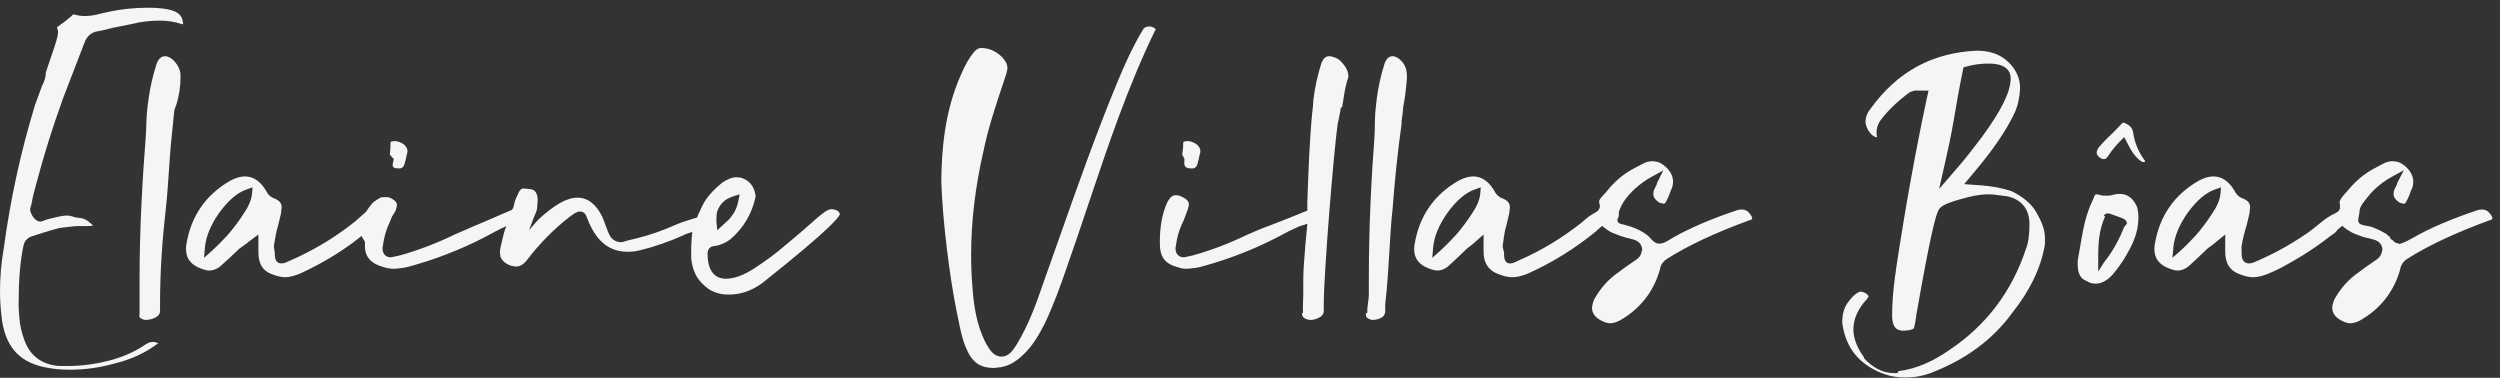
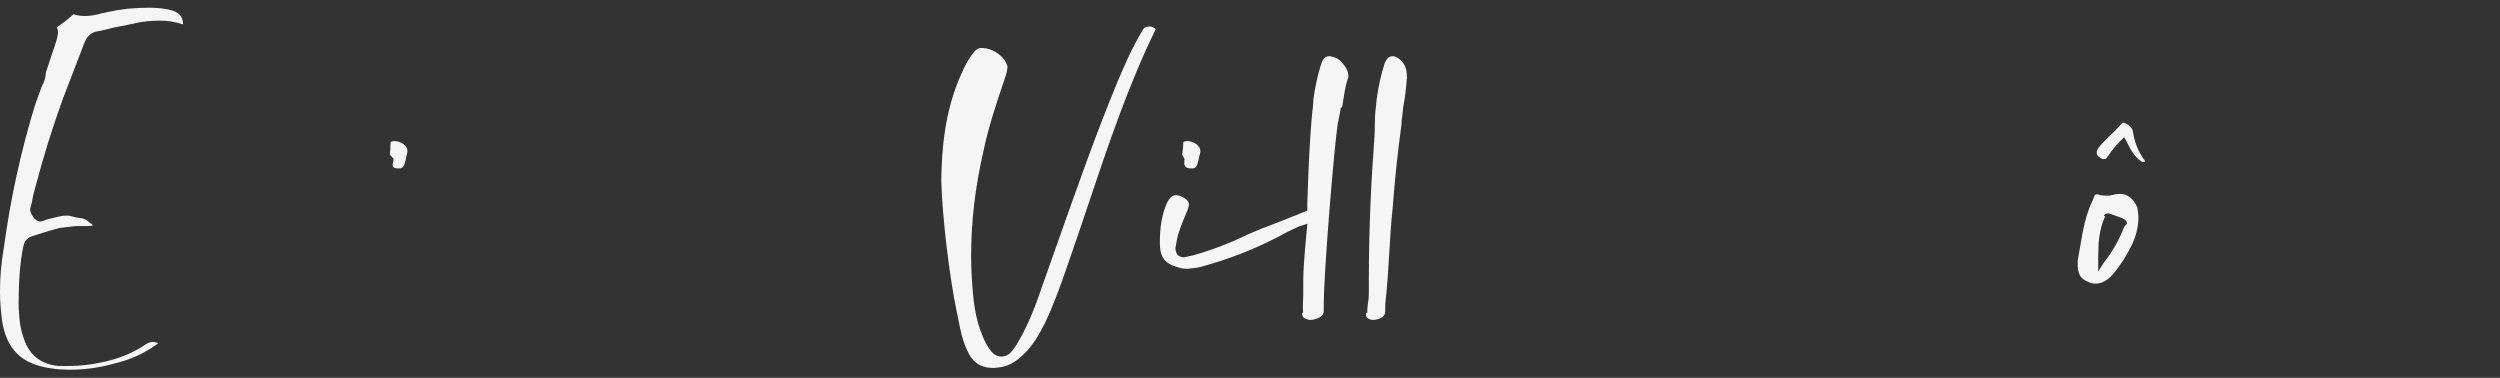
<svg xmlns="http://www.w3.org/2000/svg" width="311" height="47" viewBox="0 0 311 47" fill="none">
  <rect x="0" y="0" width="311" height="47" fill="#333333" stroke="none" />
  <path d="M22.755 2.783C22.674 2.116 22.388 1.454 20.854 1.159C20.145 1.027 19.37 0.96 18.488 0.96C16.709 0.96 15.068 1.128 13.478 1.479L12.524 1.689C11.994 1.837 11.327 1.994 10.542 1.994C10.093 1.994 9.675 1.928 9.267 1.806L9.155 1.785C9.12 1.801 9.038 1.847 8.915 1.968L8.818 2.065C8.335 2.488 7.809 2.896 7.295 3.237C7.096 3.359 7.096 3.435 7.096 3.476C7.101 3.481 7.11 3.517 7.126 3.558C7.361 4.036 7.218 4.566 6.173 7.608C5.995 8.132 5.775 8.768 5.709 8.998C5.694 9.563 5.54 10.118 5.266 10.612L5.2 10.755L4.353 13.073C2.585 18.864 1.28 24.839 0.479 30.829C0.153 32.683 0 34.46 0 36.294C0 37.389 0.082 38.576 0.261 39.916C0.79 43.379 2.651 45.249 6.102 45.783C6.891 45.926 7.718 45.992 8.722 45.992C10.598 45.992 12.463 45.727 14.263 45.213C16.235 44.745 17.999 43.94 19.538 42.804L19.691 42.682C19.681 42.682 19.666 42.677 19.656 42.677L19.503 42.626C19.36 42.57 19.166 42.534 19.003 42.534C18.723 42.534 18.417 42.641 18.102 42.855C16.73 43.787 15.201 44.454 13.432 44.897C11.755 45.315 10.077 45.529 8.446 45.529L7.264 45.524C5.077 45.315 3.629 44.164 2.962 42.101C2.661 41.255 2.482 40.455 2.427 39.686L2.381 39.147C2.345 38.673 2.314 38.297 2.314 37.98C2.314 34.965 2.498 32.601 2.88 30.757L2.906 30.645C2.921 30.615 2.926 30.584 2.926 30.564C2.951 30.462 2.982 30.309 3.068 30.131L3.151 29.968L3.252 29.871C3.349 29.759 3.563 29.525 3.936 29.402C4.144 29.331 4.348 29.27 4.547 29.209C4.792 29.138 5.026 29.067 5.261 28.98C5.999 28.73 6.729 28.542 7.432 28.354L7.921 28.297C8.539 28.226 9.138 28.136 9.762 28.118C10.345 28.102 10.96 28.163 11.538 28.072C11.555 27.948 11.257 27.796 11.177 27.713C10.72 27.25 10.228 27.122 9.598 27.071C9.269 27.044 8.98 26.895 8.658 26.843C8.024 26.74 7.244 26.955 6.63 27.108C6.327 27.183 6.019 27.239 5.724 27.342C5.299 27.489 5.003 27.704 4.567 27.423C4.242 27.214 3.966 26.833 3.845 26.465C3.76 26.207 3.703 26.088 3.788 25.823C3.855 25.614 3.919 25.426 3.953 25.21C4.082 24.383 4.325 23.569 4.539 22.761C4.763 21.917 4.996 21.075 5.238 20.236C5.727 18.539 6.254 16.852 6.815 15.178C7.137 14.216 7.47 13.259 7.814 12.306L10.516 5.288C10.811 4.484 11.418 3.977 12.208 3.881C12.845 3.774 13.523 3.594 13.972 3.472L14.043 3.456L16.459 2.973C17.494 2.702 18.651 2.565 19.9 2.565C20.849 2.565 21.695 2.697 22.562 2.978L22.657 2.998C22.693 3.007 22.74 3.018 22.785 3.023L22.755 2.783Z" fill="#F5F5F5" />
-   <path d="M22.459 9.42C22.459 8.702 22.128 8.101 21.709 7.638C21.343 7.225 20.907 6.991 20.55 6.991C20.25 6.991 19.817 7.093 19.502 7.872C19.023 9.38 18.671 10.842 18.483 12.314L18.358 13.21C18.18 14.58 18.219 15.874 18.128 17.072C17.765 21.762 17.361 28.012 17.361 34.72V38.968C17.361 39.233 17.275 39.376 17.422 39.539C17.749 39.752 17.96 39.798 18.134 39.798C18.394 39.798 18.849 39.732 19.165 39.58C19.363 39.478 19.91 39.274 19.91 38.678V37.863C19.91 33.197 20.242 29.428 20.629 25.949C20.972 22.865 21.045 19.751 21.389 16.663C21.496 15.703 21.592 14.742 21.679 13.779C21.703 13.517 21.835 13.348 21.915 13.102C22.27 12.007 22.459 10.747 22.459 9.599V9.42H22.459Z" fill="#F5F5F5" />
-   <path d="M104.211 26.24C104.012 26.107 103.732 26.026 103.442 26.026C103.196 26.026 102.922 26.138 102.601 26.367C102.34 26.55 101.795 26.963 101.066 27.63C100.057 28.532 98.915 29.504 97.671 30.528C96.575 31.486 95.347 32.398 93.817 33.396C92.518 34.242 91.325 34.675 90.275 34.675C89.433 34.675 88.022 34.267 88.022 31.552C88.022 30.992 88.353 30.63 88.874 30.61C89.577 30.512 90.26 30.228 90.841 29.784C92.492 28.374 93.573 26.56 94.006 24.411C93.91 23.657 93.629 23.057 93.155 22.633C92.676 22.241 92.202 22.052 91.651 22.052C91.081 22.052 90.485 22.282 89.842 22.725C88.995 23.408 88.165 24.233 87.598 25.168C87.422 25.458 87.289 25.77 87.146 26.077C87.042 26.297 86.938 26.517 86.836 26.739C86.8 26.818 86.754 27 86.688 27.059C86.628 27.113 86.471 27.129 86.397 27.153C85.655 27.399 84.866 27.601 84.153 27.921C82.505 28.66 80.791 29.27 79.033 29.687C78.527 29.807 78.019 29.921 77.523 30.082C77.082 30.224 76.488 30.007 76.163 29.699C75.818 29.371 75.664 28.904 75.501 28.47C75.354 28.083 75.209 27.697 75.062 27.31C75.025 27.215 74.997 27.113 74.952 27.021C74.167 25.417 73.143 24.59 71.833 24.59C71.186 24.59 70.472 24.798 69.641 25.267C68.769 25.777 67.882 26.461 66.975 27.312L65.818 28.617L66.114 27.833C66.211 27.578 66.306 27.322 66.404 27.066C66.552 26.679 66.805 26.237 66.819 25.818C66.828 25.557 66.883 25.299 66.887 25.038C66.894 24.67 66.865 24.244 66.658 23.928C66.402 23.538 65.996 23.509 65.571 23.49C65.377 23.481 65.138 23.416 64.949 23.478C64.681 23.565 64.564 23.878 64.452 24.107C64.267 24.481 64.078 24.88 63.984 25.288C63.922 25.556 63.888 26.011 63.598 26.144C63.273 26.294 62.936 26.424 62.606 26.564C61.831 26.893 61.061 27.234 60.288 27.57C60.211 27.603 60.133 27.637 60.055 27.671C59.259 27.997 58.468 28.338 57.699 28.679C57.301 28.852 56.903 29.026 56.516 29.194C54.299 30.269 52.019 31.139 49.756 31.772L48.639 32.011C47.987 32.011 47.585 31.583 47.585 30.901L47.59 30.819L47.753 29.836C47.895 29.143 48.104 28.475 48.4 27.814C48.41 27.788 48.425 27.757 48.435 27.733C48.435 27.727 48.441 27.727 48.441 27.722C48.487 27.605 48.538 27.493 48.594 27.381L48.69 27.116C48.818 26.78 49.129 26.443 49.252 26.113C49.271 26.041 49.384 25.583 49.384 25.496C49.384 25.277 49.248 24.987 48.658 24.666C48.275 24.452 47.869 24.533 47.548 24.533C47.242 24.533 46.731 24.988 46.575 25.061C46.447 25.121 46.377 25.256 46.273 25.349C46.278 25.301 45.49 26.344 45.558 26.33C45.557 26.329 44.41 27.358 44.218 27.512C43.262 28.284 42.263 29.001 41.231 29.668C40.192 30.34 39.115 30.954 38.012 31.513C37.391 31.828 36.761 32.125 36.123 32.403C35.633 32.622 35.392 32.77 35.01 32.77C34.526 32.77 34.183 32.464 34.183 31.609V31.446L34.061 30.646C34.234 29.734 34.313 28.915 34.593 28.074L34.967 26.505L35.039 25.757C35.034 25.395 34.884 24.952 34.007 24.636L33.94 24.61C33.589 24.437 33.371 24.182 33.254 23.999C32.51 22.624 31.58 21.946 30.464 21.946C29.918 21.946 29.301 22.13 28.633 22.486C25.595 24.238 23.755 26.897 23.184 30.386C23.138 30.626 23.143 30.804 23.143 31.013C23.143 32.322 23.953 33.172 25.61 33.605L25.992 33.657C26.624 33.646 27.154 33.407 27.679 32.877C28.383 32.241 29.029 31.665 29.723 30.978C30.081 30.677 30.666 30.346 30.957 30.055L32.144 29.174V31.283C32.144 32.75 32.587 33.702 33.989 34.171C35.198 34.609 35.863 34.599 37.234 34.069C39.65 32.99 41.895 31.66 44.03 30.102C44.051 30.086 44.051 30.071 44.072 30.055C44.225 29.948 44.37 29.831 44.519 29.714C44.533 29.704 44.537 29.694 44.553 29.684C44.568 29.674 44.575 29.663 44.591 29.653C44.733 29.552 44.864 29.45 45.002 29.337C45.002 29.531 45.397 30.02 45.397 30.061V30.616C45.397 31.976 46.188 32.831 47.747 33.234C48.166 33.377 48.55 33.437 49.121 33.437L49.154 33.432C49.724 33.382 50.286 33.325 50.816 33.182C52.441 32.742 54.042 32.217 55.612 31.611C57.169 31.01 58.694 30.328 60.179 29.568C61.108 29.093 62.022 28.539 62.984 28.133C62.725 28.756 62.575 29.419 62.425 30.073C62.322 30.524 62.143 31.109 62.209 31.579L62.255 31.919C62.469 32.465 62.912 32.841 63.616 33.07L64.187 33.167C64.681 33.152 65.089 32.923 65.497 32.423C67.062 30.366 68.851 28.538 70.803 27.02C71.409 26.551 71.782 26.311 72.154 26.311C72.526 26.311 72.837 26.551 72.959 26.933C73.015 27.086 73.118 27.346 73.275 27.707C74.335 30.137 75.906 31.319 78.082 31.319C78.658 31.319 79.198 31.248 79.693 31.115C81.456 30.677 83.19 30.076 84.872 29.327C84.878 29.327 84.882 29.322 84.887 29.322C85.066 29.245 85.244 29.169 85.417 29.083C85.422 29.083 85.422 29.077 85.427 29.077C85.591 29.001 85.958 28.93 86.121 28.843C86.075 29.031 85.988 30.544 85.983 30.799L85.986 32.164C86.129 33.524 86.609 34.619 87.506 35.414C88.342 36.249 89.357 36.647 90.677 36.647C92.365 36.647 93.942 36.01 95.395 34.757C103.317 28.456 104.376 26.999 104.473 26.668C104.467 26.514 104.39 26.382 104.211 26.24ZM89.233 26.25C89.441 25.729 89.74 25.266 90.194 24.927C90.73 24.526 91.391 24.373 92.018 24.177C91.996 24.183 91.849 25.035 91.826 25.123C91.755 25.393 91.686 25.662 91.58 25.922C91.368 26.439 91.046 26.902 90.667 27.312C90.586 27.398 89.234 28.644 89.234 28.644C89.234 28.644 89.123 27.77 89.115 27.477C89.106 27.169 89.161 26.428 89.233 26.25ZM31.349 24.09C31.288 24.844 30.936 25.669 30.284 26.622C29.677 27.559 29.004 28.455 28.286 29.275C27.48 30.141 26.828 30.793 26.338 31.226L25.38 32.072L25.493 30.798C25.61 29.433 26.211 27.976 27.271 26.473C28.403 24.926 29.514 23.973 30.676 23.566L31.421 23.305L31.349 24.09Z" fill="#F5F5F5" />
  <path d="M50.184 17.922C49.817 17.682 49.44 17.55 49.068 17.545L48.793 17.591C48.624 17.611 48.578 17.637 48.578 17.845C48.578 18.334 48.548 18.813 48.497 19.174C48.461 19.302 48.711 19.383 48.701 19.46C48.69 19.561 48.965 19.664 48.965 19.771V19.806C48.965 20.214 48.466 20.947 49.495 20.947H49.725C49.883 20.947 50.199 20.912 50.362 20.265C50.368 20.188 50.383 20.105 50.444 19.992L50.459 19.899C50.505 19.675 50.551 19.445 50.598 19.262C50.668 19.038 50.689 18.892 50.689 18.836C50.689 18.617 50.643 18.283 50.184 17.922Z" fill="#F5F5F5" />
  <path d="M142.982 3.293C142.844 3.293 142.381 3.323 142.202 3.66L142.167 3.716C140.872 5.855 139.816 8.264 139.041 10.123C136.365 16.582 134.011 23.26 131.732 29.723C131.095 31.526 130.463 33.33 129.815 35.132C128.913 37.787 127.97 40.379 126.497 42.819C125.977 43.624 125.508 44.358 124.585 44.358C123.612 44.358 123.133 43.537 122.669 42.748L122.638 42.686C121.445 40.369 121.129 37.893 120.976 35.78C120.864 34.424 120.808 33.069 120.808 31.771C120.808 27.518 121.318 23.244 122.363 18.701C122.949 15.879 123.892 13.057 124.804 10.337L125.182 9.187C125.258 8.886 125.325 8.62 125.325 8.443C125.325 8.158 125.248 7.75 124.647 7.093C124.05 6.502 123.336 6.13 122.582 6.008L122.088 5.962C121.843 5.967 121.517 6.048 121.155 6.482C120.574 7.19 120.074 8.05 119.554 9.268C117.469 13.923 117.143 18.777 117.098 22.49C117.21 27.156 118.157 34.593 118.978 38.586C119.06 38.979 119.142 39.381 119.223 39.783C119.473 41.046 119.713 42.238 120.196 43.323C120.926 45.075 121.889 45.758 123.637 45.778L124.066 45.727C125.218 45.646 126.196 45.167 127.241 44.174C128.46 43.063 129.265 41.607 129.984 40.211C131.069 37.929 131.961 35.444 132.691 33.314C133.633 30.65 134.545 27.93 135.428 25.302C137.849 18.09 140.347 10.633 143.772 3.629C143.482 3.324 143.099 3.293 142.982 3.293Z" fill="#F5F5F5" />
  <path d="M148.818 17.927C148.452 17.682 148.079 17.55 147.703 17.545L147.417 17.591C147.248 17.611 147.193 17.637 147.193 17.845C147.193 18.314 147.126 18.773 147.075 19.164L147.06 19.226C147.039 19.312 147.218 19.399 147.208 19.481C147.197 19.582 147.345 19.679 147.345 19.766V19.807C147.345 20.219 147.106 20.948 148.136 20.948H148.37C148.522 20.948 148.839 20.912 149.002 20.265C149.007 20.188 149.023 20.058 149.089 19.946C149.135 19.702 149.186 19.482 149.232 19.283L149.247 19.216C149.303 19.063 149.328 18.908 149.328 18.836C149.328 18.617 149.277 18.283 148.818 17.927Z" fill="#F5F5F5" />
-   <path d="M167.734 9.42V9.599C167.225 11.081 167.17 12.303 166.955 13.338L166.79 13.404C166.744 13.923 166.587 14.453 166.5 15.018L166.409 15.385C165.904 19.017 164.676 33.986 164.676 37.863V38.678C164.676 39.269 164.177 39.468 163.953 39.58C163.642 39.732 163.277 39.798 163.017 39.798C162.783 39.798 162.453 39.707 162.203 39.539C162.051 39.381 161.97 39.238 161.97 38.968L162.099 38.887C162.043 38.112 162.127 37.384 162.127 36.66V34.72C162.127 32.804 162.637 27.833 162.637 27.833L161.628 28.155L160.204 28.822C156.84 30.691 153.214 32.158 149.437 33.181C148.907 33.324 148.32 33.38 147.754 33.431L147.663 33.436C147.096 33.436 146.922 33.375 146.499 33.233C144.817 32.8 144.287 31.842 144.287 30.304V30.065C144.287 28.384 144.506 26.743 145.189 25.21C145.627 24.39 145.936 24.283 146.283 24.283C146.609 24.283 146.891 24.39 147.273 24.604C147.93 24.966 147.895 25.338 147.895 25.465C147.895 25.572 147.852 25.771 147.746 26.097L147.261 27.38C146.857 28.19 146.569 28.99 146.401 29.84L146.235 30.818L146.23 30.9C146.23 31.582 146.632 32.01 147.285 32.01L148.401 31.771C150.669 31.139 152.953 30.268 155.165 29.193C155.584 29.015 156.012 28.837 156.44 28.648C157.183 28.323 158.168 27.991 158.932 27.676L161.618 26.611C161.618 26.606 161.618 26.606 161.618 26.6L162.637 26.199C162.637 26.193 162.637 26.193 162.637 26.188C162.637 26.188 162.637 25.75 162.637 25.745C162.637 25.745 162.616 25.623 162.627 25.577C162.637 25.394 162.637 25.221 162.637 25.042C162.637 25.042 162.821 19.398 162.999 17.071C163.086 15.873 163.16 14.585 163.333 13.22L163.396 12.313C163.59 10.831 163.901 9.364 164.381 7.867C164.687 7.092 165.061 6.99 165.362 6.99C165.72 6.99 166.436 7.225 166.808 7.637C167.227 8.101 167.734 8.697 167.734 9.42Z" fill="#F5F5F5" />
+   <path d="M167.734 9.42V9.599C167.225 11.081 167.17 12.303 166.955 13.338L166.79 13.404C166.744 13.923 166.587 14.453 166.5 15.018L166.409 15.385C165.904 19.017 164.676 33.986 164.676 37.863V38.678C164.676 39.269 164.177 39.468 163.953 39.58C163.642 39.732 163.277 39.798 163.017 39.798C162.783 39.798 162.453 39.707 162.203 39.539C162.051 39.381 161.97 39.238 161.97 38.968L162.099 38.887C162.043 38.112 162.127 37.384 162.127 36.66V34.72C162.127 32.804 162.637 27.833 162.637 27.833L161.628 28.155L160.204 28.822C156.84 30.691 153.214 32.158 149.437 33.181C148.907 33.324 148.32 33.38 147.754 33.431L147.663 33.436C147.096 33.436 146.922 33.375 146.499 33.233C144.817 32.8 144.287 31.842 144.287 30.304V30.065C144.287 28.384 144.506 26.743 145.189 25.21C145.627 24.39 145.936 24.283 146.283 24.283C146.609 24.283 146.891 24.39 147.273 24.604C147.93 24.966 147.895 25.338 147.895 25.465C147.895 25.572 147.852 25.771 147.746 26.097C146.857 28.19 146.569 28.99 146.401 29.84L146.235 30.818L146.23 30.9C146.23 31.582 146.632 32.01 147.285 32.01L148.401 31.771C150.669 31.139 152.953 30.268 155.165 29.193C155.584 29.015 156.012 28.837 156.44 28.648C157.183 28.323 158.168 27.991 158.932 27.676L161.618 26.611C161.618 26.606 161.618 26.606 161.618 26.6L162.637 26.199C162.637 26.193 162.637 26.193 162.637 26.188C162.637 26.188 162.637 25.75 162.637 25.745C162.637 25.745 162.616 25.623 162.627 25.577C162.637 25.394 162.637 25.221 162.637 25.042C162.637 25.042 162.821 19.398 162.999 17.071C163.086 15.873 163.16 14.585 163.333 13.22L163.396 12.313C163.59 10.831 163.901 9.364 164.381 7.867C164.687 7.092 165.061 6.99 165.362 6.99C165.72 6.99 166.436 7.225 166.808 7.637C167.227 8.101 167.734 8.697 167.734 9.42Z" fill="#F5F5F5" />
  <path d="M175.014 9.42C175.014 8.697 174.81 8.101 174.387 7.638C174.015 7.225 173.602 6.991 173.245 6.991C172.944 6.991 172.567 7.093 172.251 7.867C171.778 9.364 171.456 10.826 171.263 12.314L171.145 13.434C170.982 14.723 171.063 15.935 170.982 17.072C170.62 21.783 170.283 28.043 170.283 34.72V36.661C170.283 37.384 170.049 38.118 170.1 38.892L169.919 38.969C169.919 39.233 169.911 39.376 170.063 39.539C170.38 39.753 170.604 39.798 170.778 39.798C171.032 39.798 171.428 39.732 171.733 39.58C171.942 39.478 172.322 39.269 172.322 38.678V37.863C172.832 33.396 172.837 29.515 173.241 25.949C173.505 22.45 173.859 18.987 174.359 15.385L174.355 15.095C174.447 14.504 174.509 13.948 174.555 13.404L174.553 13.338C174.767 12.314 174.919 11.092 175.026 9.599L175.014 9.42Z" fill="#F5F5F5" />
-   <path d="M217.863 26.866C217.679 26.52 217.358 26.122 216.844 26.076L216.757 26.066C216.721 26.056 216.502 26.072 216.263 26.107L216.191 26.117C212.857 27.232 210.119 28.405 208.056 29.601C207.49 29.93 206.721 30.524 206.037 30.236C205.559 30.036 205.351 29.615 204.999 29.321C204.146 28.611 203.017 28.197 201.954 27.925C201.635 27.897 201.23 27.774 201.2 27.405C201.181 27.174 201.361 27.075 201.38 26.863C201.401 26.632 201.346 26.476 201.428 26.232C201.904 24.803 203.171 23.561 204.358 22.694C204.726 22.425 205.111 22.183 205.511 21.966L206.922 21.197L206.191 22.643C206.181 22.669 206.172 22.684 206.167 22.7C206.151 22.73 206.141 22.761 206.12 22.802C206.089 23.021 205.992 23.183 205.901 23.326C205.767 23.596 205.696 23.785 205.696 23.886L205.69 23.957C205.639 24.309 205.69 24.767 206.516 25.256C206.567 25.262 206.608 25.272 206.649 25.277C206.745 25.291 206.842 25.308 206.939 25.343C207.015 25.338 207.163 25.353 207.327 24.946L207.357 24.885C207.546 24.548 207.693 24.156 207.861 23.667L207.907 23.566C208.005 23.398 208.055 23.168 208.101 22.944L208.116 22.852C208.203 22.119 207.907 21.406 207.234 20.774C206.755 20.346 206.353 20.137 205.945 20.097C205.787 20.066 205.665 20.056 205.543 20.056C205.155 20.056 204.747 20.163 204.385 20.361C203.662 20.757 202.93 21.082 202.249 21.558C201.586 22.021 200.973 22.557 200.424 23.15C200.174 23.42 199.958 23.718 199.715 23.995C199.477 24.267 199.19 24.505 199.009 24.822C198.822 25.15 199.01 25.273 199.025 25.594C199.05 26.145 198.563 26.401 198.14 26.622C197.559 26.926 197.137 27.39 196.625 27.791C196.049 28.242 195.461 28.676 194.86 29.093C193.66 29.927 192.405 30.682 191.11 31.359C190.396 31.731 189.67 32.081 188.932 32.402C188.416 32.627 188.239 32.769 187.857 32.769C187.378 32.769 187.104 32.464 187.104 31.608V31.445L186.922 30.645C187.074 29.82 187.097 28.939 187.388 28.073L187.756 26.504L187.829 25.756C187.823 25.394 187.679 24.946 186.797 24.635L186.735 24.61C186.383 24.436 186.165 24.181 186.043 23.998C185.304 22.623 184.37 21.945 183.254 21.945C182.718 21.945 182.085 22.134 181.427 22.485C178.39 24.233 176.549 26.896 175.978 30.385C175.927 30.63 175.926 30.803 175.926 31.012C175.926 32.321 176.731 33.172 178.394 33.605L178.76 33.656C179.388 33.646 179.897 33.406 180.422 32.877C181.07 32.286 181.712 31.685 182.425 30.977C182.767 30.686 183.236 30.375 183.563 30.049L184.556 29.178V31.282C184.556 32.749 185.183 33.702 186.59 34.17C187.788 34.608 188.611 34.598 189.993 34.068C193.087 32.683 195.963 30.895 198.589 28.741C198.598 28.73 198.589 28.72 198.599 28.71C198.721 28.613 198.826 28.511 198.944 28.414C198.954 28.405 198.963 28.394 198.973 28.384C199.085 28.293 199.183 28.201 199.291 28.104C199.408 28.216 199.601 28.318 199.713 28.414C199.84 28.526 199.982 28.628 200.135 28.72C200.308 28.833 200.501 28.929 200.705 29.016C201.337 29.27 201.888 29.459 202.382 29.592C202.545 29.616 202.739 29.673 202.907 29.719C203.014 29.754 203.116 29.784 203.223 29.805C203.993 30.024 204.217 30.538 204.278 30.931L204.293 31.038L204.207 31.359C204.141 31.716 203.968 31.985 203.647 32.23C203.381 32.417 203.132 32.591 202.883 32.764C202.382 33.105 201.867 33.462 201.367 33.854C200.104 34.715 199.114 35.82 198.309 37.252L198.258 37.4C198.176 37.634 198.106 37.837 198.07 38.056C197.937 38.959 198.488 39.651 199.706 40.105L200.047 40.196C200.093 40.206 200.191 40.212 200.287 40.212C200.669 40.212 201.093 40.089 201.516 39.859C204.019 38.433 205.69 36.315 206.481 33.574C206.557 33.014 206.858 32.545 207.352 32.214C209.91 30.584 213.326 28.98 217.527 27.432L217.592 27.411C217.7 27.386 217.945 27.319 217.965 27.212C217.98 27.156 217.995 27.085 217.863 26.866ZM184.144 24.09C184.082 24.834 183.736 25.664 183.078 26.622C182.472 27.554 181.799 28.455 181.08 29.275C180.275 30.136 179.622 30.788 179.128 31.226L178.174 32.072L178.282 30.803C178.399 29.438 179 27.982 180.061 26.473C181.198 24.92 182.309 23.973 183.466 23.566L184.204 23.305L184.144 24.09Z" fill="#F5F5F5" />
-   <path d="M253.28 26.346C252.647 25.272 251.569 24.431 250.264 23.795C249.097 23.392 247.778 23.152 246.377 23.051L244.343 22.908L245.621 21.38C248.001 18.563 249.637 16.144 250.64 13.989C251.032 13.114 251.248 12.115 251.299 10.949C251.299 9.706 250.768 8.565 249.729 7.618C248.755 6.736 247.5 6.303 245.899 6.303C240.343 6.563 236.004 8.932 232.681 13.547L232.645 13.598C232.293 14.025 232.11 14.509 232.059 15.126C232.11 15.66 232.304 16.139 232.645 16.546C232.824 16.77 233.109 17.025 233.511 17.087C233.446 16.852 233.446 16.653 233.446 16.541C233.446 15.863 233.639 15.314 234.062 14.805C234.949 13.653 236.101 12.557 237.564 11.478L237.712 11.387C237.753 11.371 237.784 11.432 237.813 11.417C238.125 11.193 238.451 11.269 238.655 11.269H239.914L239.654 12.426C238.298 18.792 237.054 25.651 235.867 33.47C235.856 33.795 235.795 34.085 235.745 34.35C235.495 36.27 235.378 37.863 235.378 39.341C235.423 40.894 236.065 41.09 236.682 41.141C237.355 41.136 237.844 41.035 238.089 40.847C238.14 40.689 238.258 40.239 238.405 39.092C240.164 29.053 240.785 26.928 241.097 26.251C241.352 25.65 241.958 25.267 244.827 24.528C245.719 24.294 246.611 24.172 247.474 24.172C247.794 24.172 248.187 24.222 248.732 24.294C248.977 24.324 249.248 24.36 249.548 24.396L249.635 24.406C251.46 24.777 252.463 26 252.463 27.854C252.463 29.239 252.327 30.233 252.02 30.982C250.267 36.279 247.06 40.507 242.488 43.548C240.617 44.851 238.548 45.87 236.173 46.17L236.045 46.415H235.606C234.144 46.415 232.905 45.651 231.926 44.612L231.845 44.395C230.984 43.199 230.561 42.041 230.561 40.962C230.561 39.688 231.131 38.399 232.258 37.191C232.355 37.054 232.42 36.939 232.466 36.868C232.42 36.781 232.339 36.675 232.206 36.553C231.992 36.41 231.753 36.312 231.483 36.276C231.268 36.296 230.682 36.478 229.801 37.737C229.389 38.317 229.179 39.121 229.174 40.135C229.525 42.845 230.825 44.76 233.15 45.987C234.348 46.634 235.633 46.96 236.973 46.96C238.241 46.96 239.399 46.736 240.495 46.278C244.497 44.699 247.886 42.285 250.338 38.897C252.387 36.325 253.88 33.477 254.39 30.39V29.596C254.39 28.405 253.85 27.345 253.28 26.346ZM241.225 23.509L242.126 19.526C242.376 18.421 242.708 16.903 243.043 14.957L243.146 14.351C243.396 12.884 243.706 11.061 244.135 8.992L244.262 8.377L244.868 8.218C245.659 8.009 246.465 7.908 247.417 7.908C249.779 7.908 250.129 9.059 250.129 9.742C250.129 11.397 248.993 13.714 246.556 17.036C245.526 18.391 244.624 19.567 243.89 20.418L241.225 23.509Z" fill="#F5F5F5" />
  <path d="M266.762 19.892L266.701 19.826C265.988 18.808 265.539 17.693 265.365 16.505C265.279 15.966 265.009 15.624 264.458 15.375L264.387 15.334C264.315 15.289 264.198 15.258 264.127 15.258C264.101 15.258 264.07 15.258 263.994 15.329C263.815 15.507 263.632 15.706 263.449 15.904C263.25 16.113 263.051 16.327 262.853 16.521C262.119 17.193 261.568 17.764 261.093 18.334C260.879 18.635 260.829 18.859 260.829 18.992C260.829 19.343 261.175 19.608 261.482 19.766C261.66 19.806 261.956 19.821 262.057 19.654L262.093 19.597L262.312 19.328C262.674 18.752 263.189 18.125 263.765 17.545L264.249 17.061L264.575 17.662C264.627 17.759 264.672 17.85 264.718 17.947L264.748 18.003C264.897 18.304 265.05 18.559 265.217 18.833C265.569 19.389 265.952 19.797 266.421 20.107C266.579 20.158 266.686 20.193 266.808 20.137C266.828 20.102 266.828 20.092 266.828 20.076C266.828 19.969 266.813 19.943 266.762 19.892ZM265.87 25.786C265.361 24.65 264.668 24.121 263.694 24.121C263.372 24.121 263.098 24.162 262.745 24.263C262.522 24.34 262.292 24.34 262.108 24.34C261.812 24.34 261.557 24.34 261.278 24.268L261.216 24.253C261.099 24.217 260.961 24.177 260.895 24.177C260.814 24.177 260.686 24.187 260.63 24.243C260.523 24.35 260.487 24.615 260.279 25.037C259.152 27.38 258.978 29.79 258.468 32.398V32.749C258.468 33.212 258.464 33.631 258.657 34.063C258.789 34.465 259.073 34.741 259.537 34.95C259.975 35.189 260.272 35.286 260.69 35.286C261.48 35.286 262.24 34.842 262.944 34.002C263.78 32.999 264.496 31.878 265.098 30.671C265.715 29.449 266.019 28.231 266.019 27.039C266.019 26.616 265.967 26.224 265.87 25.786ZM264.585 27.828L264.244 28.236C263.653 29.733 262.88 31.206 261.744 32.632L261.017 33.773V31.985C261.017 30.299 261.104 28.638 261.869 26.932L261.729 26.83L261.746 26.739C261.756 26.728 261.741 26.805 261.746 26.8C261.838 26.616 261.992 26.55 262.226 26.55H262.343L262.582 26.622L263.811 27.068C264.122 27.169 264.585 27.396 264.585 27.747L264.585 27.828Z" fill="#F5F5F5" />
-   <path d="M309.948 26.856C309.764 26.52 309.443 26.122 308.928 26.077L308.852 26.066C308.801 26.051 308.581 26.072 308.342 26.107L308.28 26.117C304.937 27.238 302.199 28.409 300.14 29.601L299.635 29.876C299.375 30.034 299.085 30.162 298.682 30.294L298.518 30.35L298.258 30.264C298.02 30.233 297.815 30.106 297.688 29.912C297.647 29.881 297.606 29.84 297.58 29.83L297.387 29.723L297.321 29.504C297.312 29.459 297.28 29.428 297.265 29.423L297.152 29.387L296.903 29.128C296.301 28.764 295.662 28.459 295 28.221C294.611 28.082 293.559 28.087 293.386 27.611C293.283 27.325 293.523 26.602 293.516 26.411C293.489 25.669 294.134 25.032 294.553 24.489C295.067 23.825 295.702 23.234 296.377 22.736C296.763 22.451 297.175 22.196 297.596 21.966L299.041 21.176L298.276 22.648C298.26 22.674 298.252 22.689 298.247 22.71C298.236 22.735 298.22 22.766 298.205 22.802C298.174 23.016 298.082 23.178 297.984 23.321C297.923 23.453 297.781 23.754 297.781 23.886L297.774 23.957C297.724 24.309 297.774 24.767 298.6 25.256C298.646 25.262 298.692 25.272 298.733 25.277C298.825 25.292 298.922 25.308 299.018 25.343C299.096 25.338 299.248 25.353 299.41 24.946L299.441 24.885C299.645 24.523 299.803 24.085 299.946 23.667L299.992 23.571C300.099 23.392 300.145 23.148 300.191 22.908C300.287 22.119 299.992 21.406 299.319 20.774C298.841 20.346 298.443 20.137 298.039 20.097C297.876 20.066 297.753 20.056 297.632 20.056C297.244 20.056 296.842 20.163 296.474 20.361C295.617 20.825 294.766 21.219 293.988 21.82C293.228 22.407 292.576 23.073 291.964 23.81C291.616 24.229 291.132 24.644 291.03 25.205C291.07 25.209 291.173 25.876 291.016 26.115C290.789 26.461 290.34 26.6 289.992 26.789C289.637 26.982 289.304 27.218 288.986 27.468C288.357 27.963 287.754 28.492 287.096 28.95C285.857 29.813 284.565 30.598 283.228 31.301C282.476 31.696 281.708 32.063 280.929 32.403C280.435 32.621 280.163 32.769 279.781 32.769C279.291 32.769 278.857 32.464 278.857 31.608V31.445L278.837 30.697C278.99 29.82 279.181 28.939 279.471 28.073L279.841 26.504L279.912 25.756C279.908 25.394 279.757 24.946 278.881 24.635L278.824 24.615C278.553 24.482 278.31 24.273 278.132 24.008L278.101 23.963C277.387 22.623 276.452 21.945 275.336 21.945C274.796 21.945 274.179 22.129 273.511 22.485C270.468 24.233 268.632 26.896 268.056 30.386C268.01 30.625 268.01 30.803 268.01 31.012C268.01 32.322 268.821 33.172 270.482 33.605L270.85 33.656C271.482 33.646 272.007 33.406 272.532 32.877C273.271 32.204 273.872 31.649 274.545 30.977C274.897 30.681 275.427 30.361 275.733 30.055L276.818 29.174V31.282C276.818 32.749 277.359 33.702 278.761 34.17C279.969 34.614 280.751 34.598 282.118 34.068C283.336 33.596 284.516 32.912 285.641 32.254C286.785 31.586 287.893 30.856 288.96 30.072C289.262 29.85 289.561 29.625 289.857 29.395C290.104 29.203 290.518 28.981 290.687 28.714C290.87 28.459 291.159 28.25 291.419 28.079C291.444 28.273 292.561 28.961 292.942 29.092C293.437 29.262 293.947 29.511 294.466 29.596C294.619 29.62 294.808 29.67 294.986 29.721C295.093 29.75 295.2 29.78 295.307 29.806C296.087 30.025 296.306 30.544 296.363 30.942L296.373 31.038L296.301 31.348C296.224 31.716 296.051 31.985 295.73 32.23C295.475 32.408 295.241 32.576 295.002 32.739C294.466 33.106 293.961 33.452 293.451 33.854C292.187 34.715 291.194 35.821 290.393 37.252L290.347 37.379C290.26 37.624 290.189 37.833 290.148 38.057C290.027 38.959 290.571 39.652 291.785 40.105L292.126 40.196C292.172 40.207 292.268 40.212 292.371 40.212C292.748 40.212 293.177 40.089 293.6 39.86C296.103 38.434 297.779 36.315 298.565 33.575C298.64 33.015 298.941 32.545 299.441 32.215C302.005 30.579 305.425 28.97 309.616 27.432L309.681 27.412C309.784 27.386 310.028 27.324 310.049 27.212C310.064 27.156 310.08 27.085 309.948 26.856ZM276.228 24.09C276.162 24.839 275.815 25.669 275.157 26.622C274.551 27.559 273.878 28.455 273.165 29.275C272.364 30.136 271.711 30.788 271.212 31.226L270.254 32.072L270.366 30.798C270.489 29.433 271.085 27.982 272.145 26.473C273.276 24.926 274.392 23.973 275.55 23.566L276.294 23.305L276.228 24.09Z" fill="#F5F5F5" />
</svg>